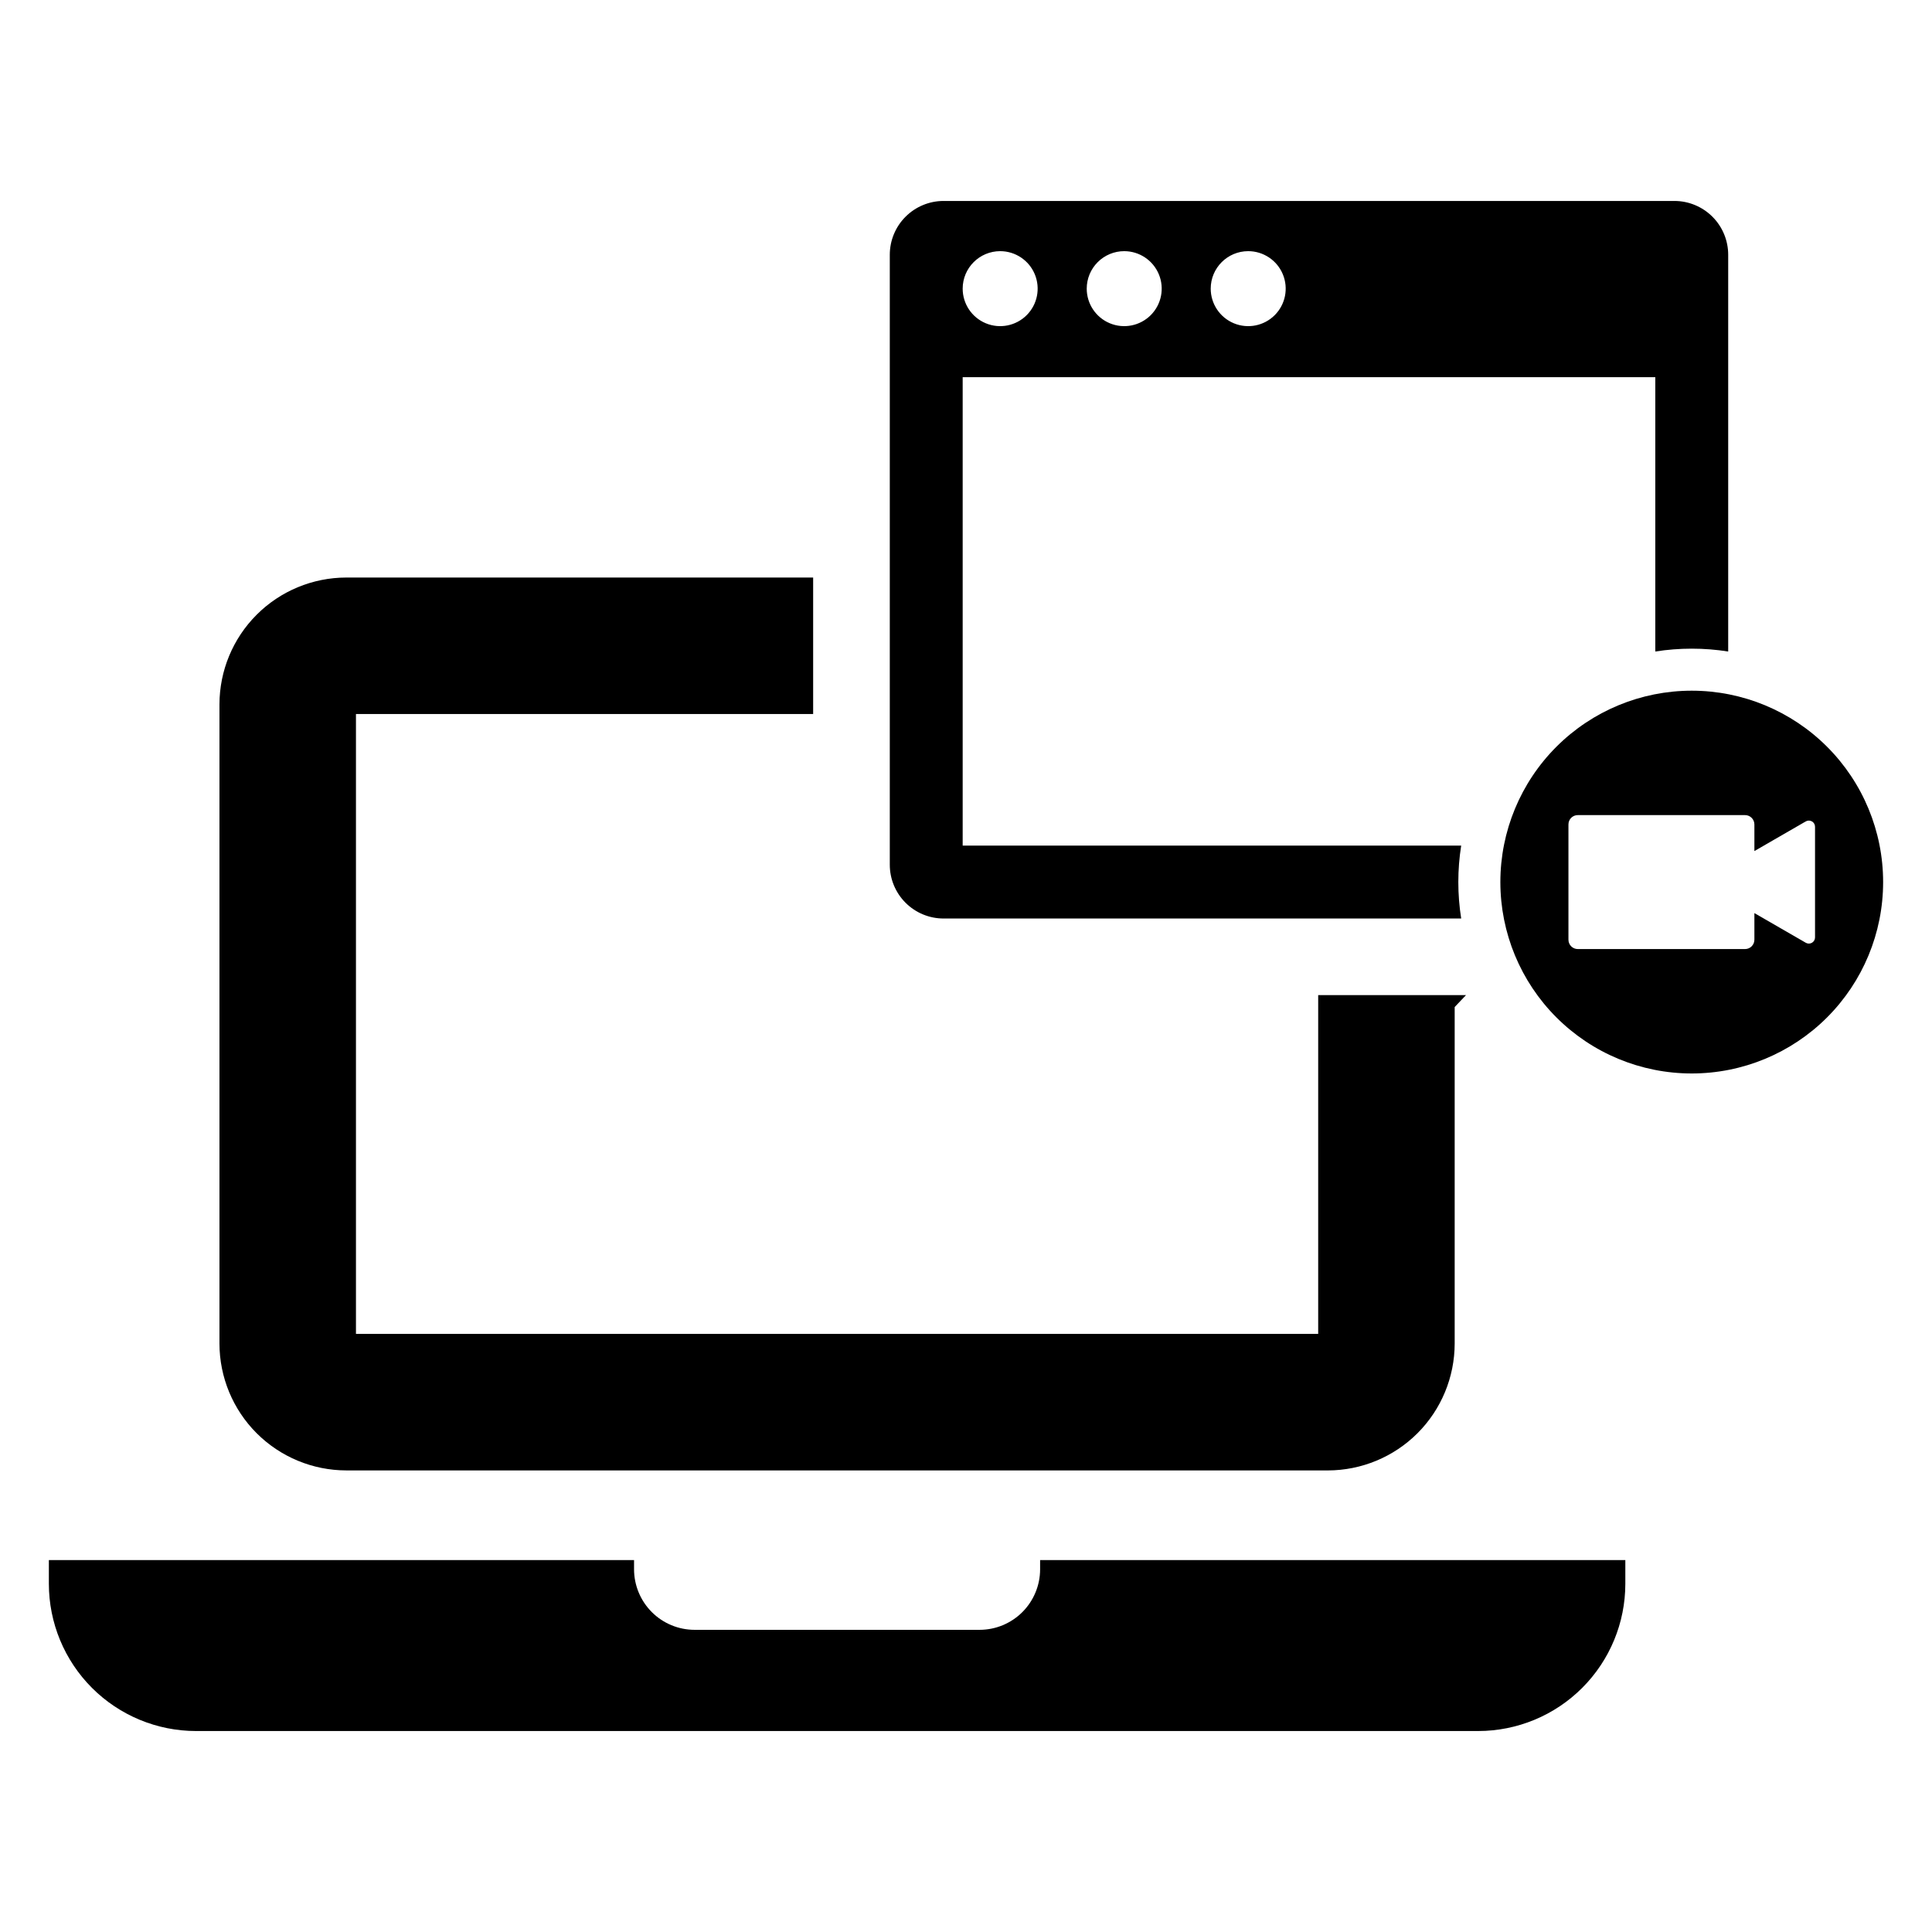
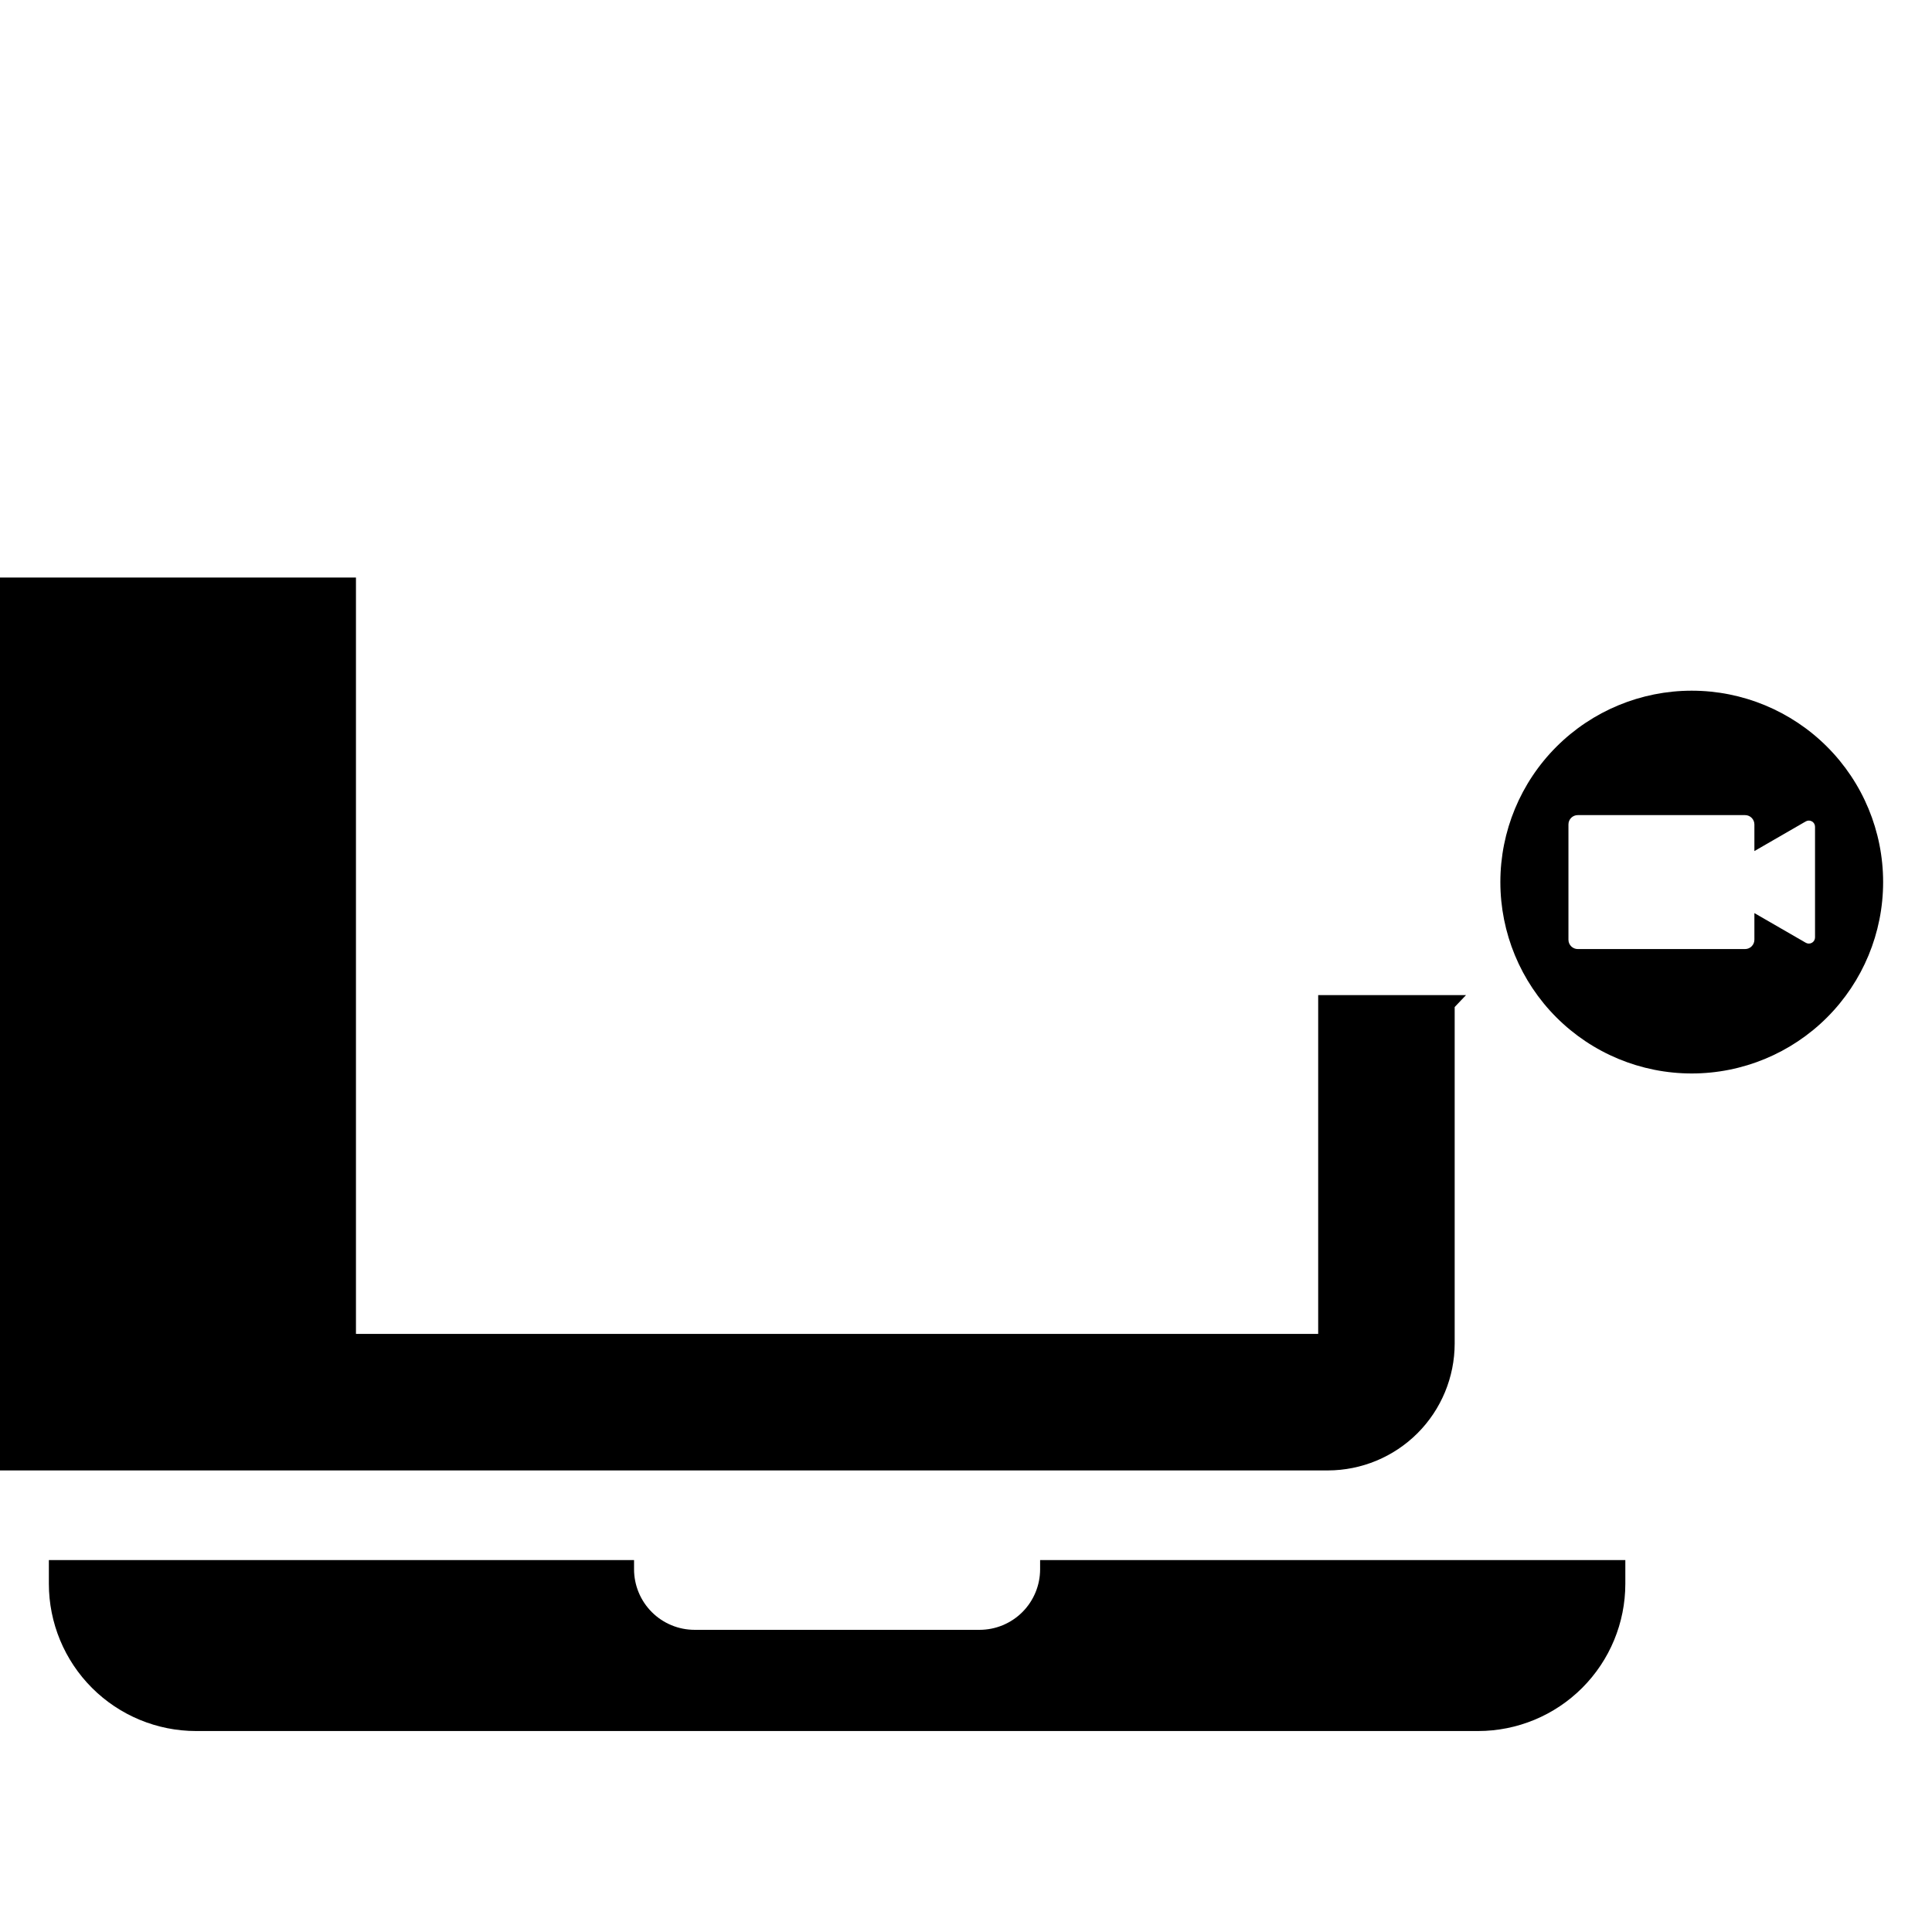
<svg xmlns="http://www.w3.org/2000/svg" fill="#000000" width="800px" height="800px" version="1.1" viewBox="144 144 512 512">
  <g>
    <path d="m592.33 327.04c-13.453 0-26.352 5.344-35.863 14.855-9.512 9.512-14.855 22.414-14.855 35.863 0 13.453 5.344 26.355 14.855 35.867 9.512 9.512 22.41 14.855 35.863 14.855 13.449 0 26.352-5.344 35.863-14.855 9.512-9.512 14.855-22.414 14.855-35.867 0-13.449-5.344-26.352-14.855-35.863-9.512-9.512-22.414-14.855-35.863-14.855zm32.672 65.387c0 0.582-0.312 1.121-0.816 1.414-0.508 0.293-1.129 0.293-1.633 0l-13.621-7.863v7.059c-0.004 1.367-1.113 2.473-2.477 2.473h-44.324c-1.367 0-2.477-1.105-2.477-2.473v-30.555c0-1.367 1.109-2.473 2.477-2.469h44.324c1.363-0.004 2.473 1.102 2.477 2.469v7.059l13.621-7.863v0.004c0.504-0.293 1.125-0.293 1.633 0 0.504 0.289 0.816 0.828 0.816 1.414z" />
-     <path d="m394.06 387.41h137.17c-1.012-6.398-1.012-12.918 0-19.32h-132.11v-124.14h183.55v72.707c6.402-1.008 12.922-1.008 19.32 0v-105.14c0-3.781-1.5-7.41-4.176-10.082-2.676-2.676-6.301-4.18-10.082-4.18h-193.67c-3.781 0-7.41 1.504-10.082 4.18-2.676 2.672-4.176 6.301-4.176 10.082v161.64c0 3.781 1.5 7.406 4.176 10.082 2.672 2.676 6.301 4.176 10.082 4.176zm80.73-176.85c4.016 0 7.641 2.422 9.176 6.133 1.539 3.715 0.688 7.988-2.152 10.828-2.84 2.84-7.113 3.691-10.828 2.152-3.711-1.535-6.133-5.16-6.133-9.176 0-5.488 4.449-9.938 9.938-9.938zm-32.859 0h-0.004c4.019 0 7.641 2.422 9.18 6.133 1.539 3.715 0.688 7.988-2.152 10.828-2.844 2.84-7.117 3.691-10.828 2.152-3.715-1.535-6.133-5.16-6.133-9.176 0-2.637 1.047-5.164 2.91-7.027 1.863-1.863 4.391-2.91 7.023-2.91zm-32.871 0h-0.004c4.016 0 7.641 2.422 9.18 6.133 1.535 3.715 0.688 7.988-2.156 10.828-2.84 2.84-7.113 3.691-10.828 2.152-3.711-1.535-6.133-5.16-6.133-9.176 0.004-5.488 4.449-9.934 9.938-9.938z" />
    <path d="m419.64 559.87c0 4.254-1.691 8.336-4.699 11.348-3.012 3.012-7.094 4.703-11.352 4.703h-75.508c-4.254 0-8.336-1.691-11.348-4.703-3.008-3.012-4.699-7.094-4.703-11.348v-2.434h-155.08v6.277c0 10.348 4.109 20.273 11.426 27.594 7.32 7.32 17.246 11.434 27.594 11.434h339.74c10.348 0 20.273-4.113 27.59-11.434 7.32-7.32 11.43-17.246 11.43-27.594v-6.277h-155.09z" />
-     <path d="m235.78 533.68h260.1c8.914-0.012 17.461-3.555 23.766-9.855 6.305-6.301 9.848-14.848 9.859-23.762v-89.191l3.004-3.156h-39.176v89.789h-255v-164.28h121.16v-36.172h-123.72c-8.91 0.012-17.457 3.555-23.758 9.859-6.305 6.305-9.848 14.852-9.855 23.766v169.38c0.012 8.914 3.555 17.457 9.855 23.758 6.305 6.301 14.848 9.848 23.758 9.859z" />
+     <path d="m235.78 533.68h260.1c8.914-0.012 17.461-3.555 23.766-9.855 6.305-6.301 9.848-14.848 9.859-23.762v-89.191l3.004-3.156h-39.176v89.789h-255v-164.28v-36.172h-123.72c-8.91 0.012-17.457 3.555-23.758 9.859-6.305 6.305-9.848 14.852-9.855 23.766v169.38c0.012 8.914 3.555 17.457 9.855 23.758 6.305 6.301 14.848 9.848 23.758 9.859z" />
  </g>
</svg>